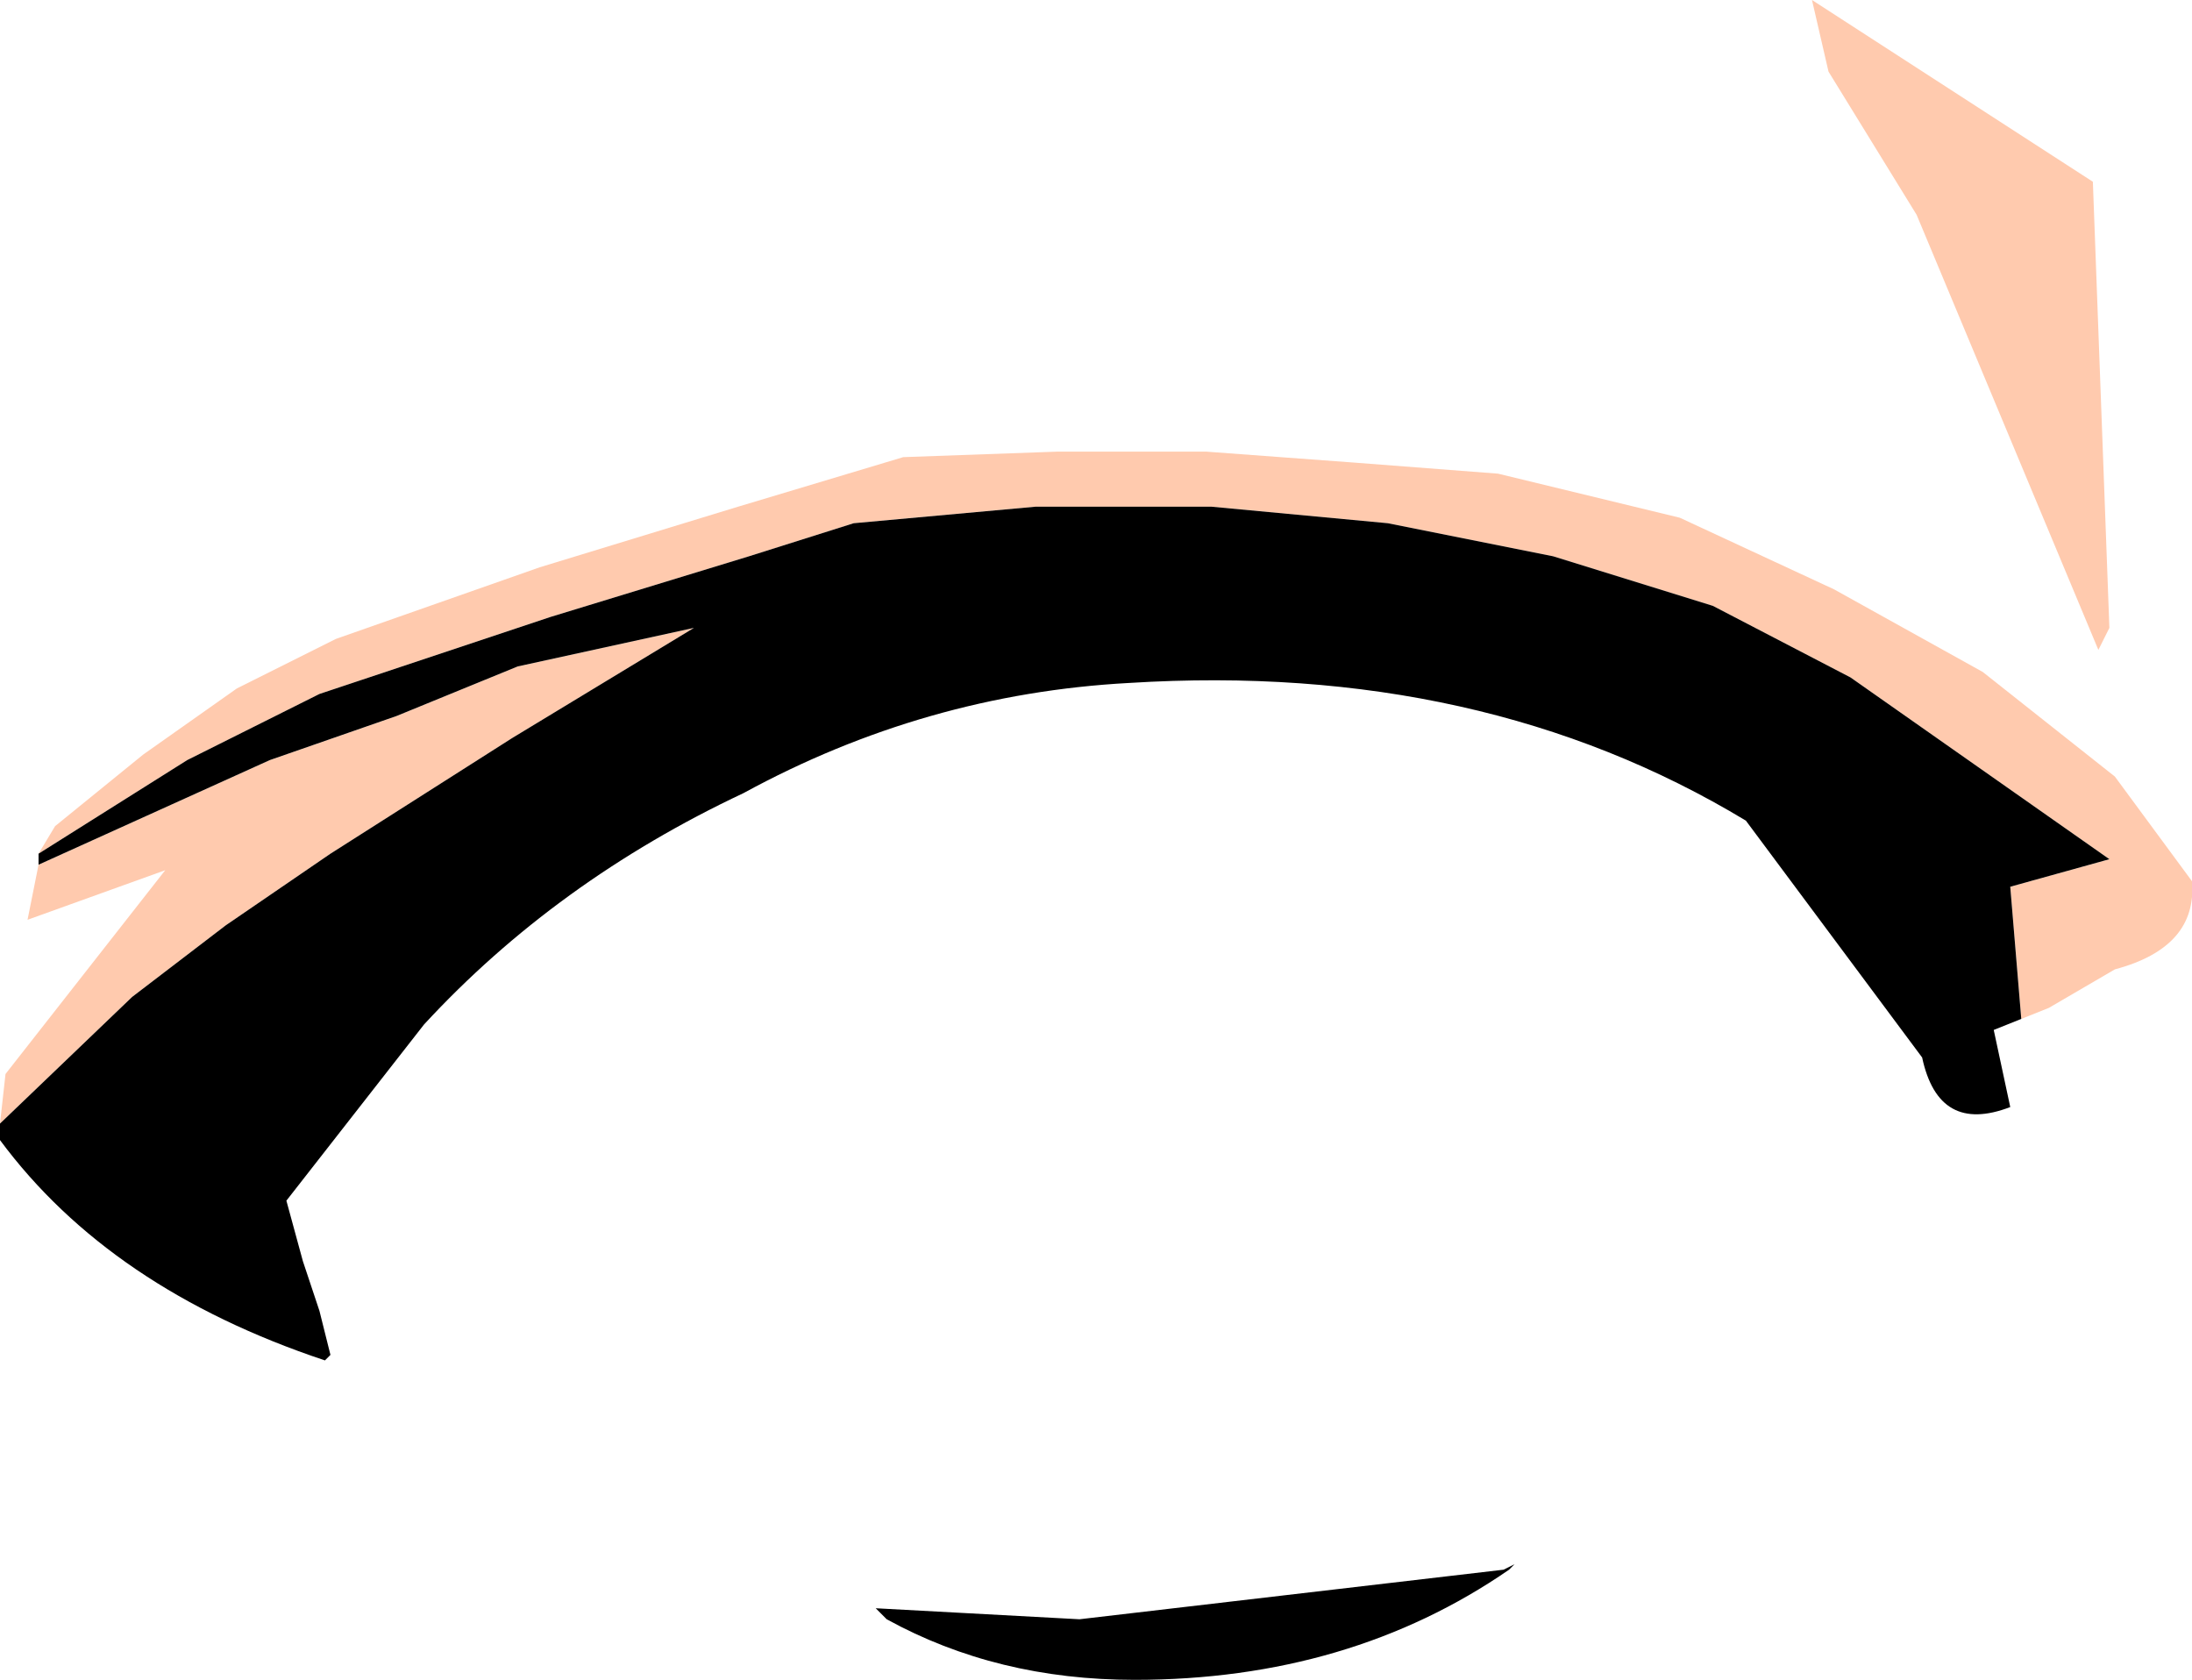
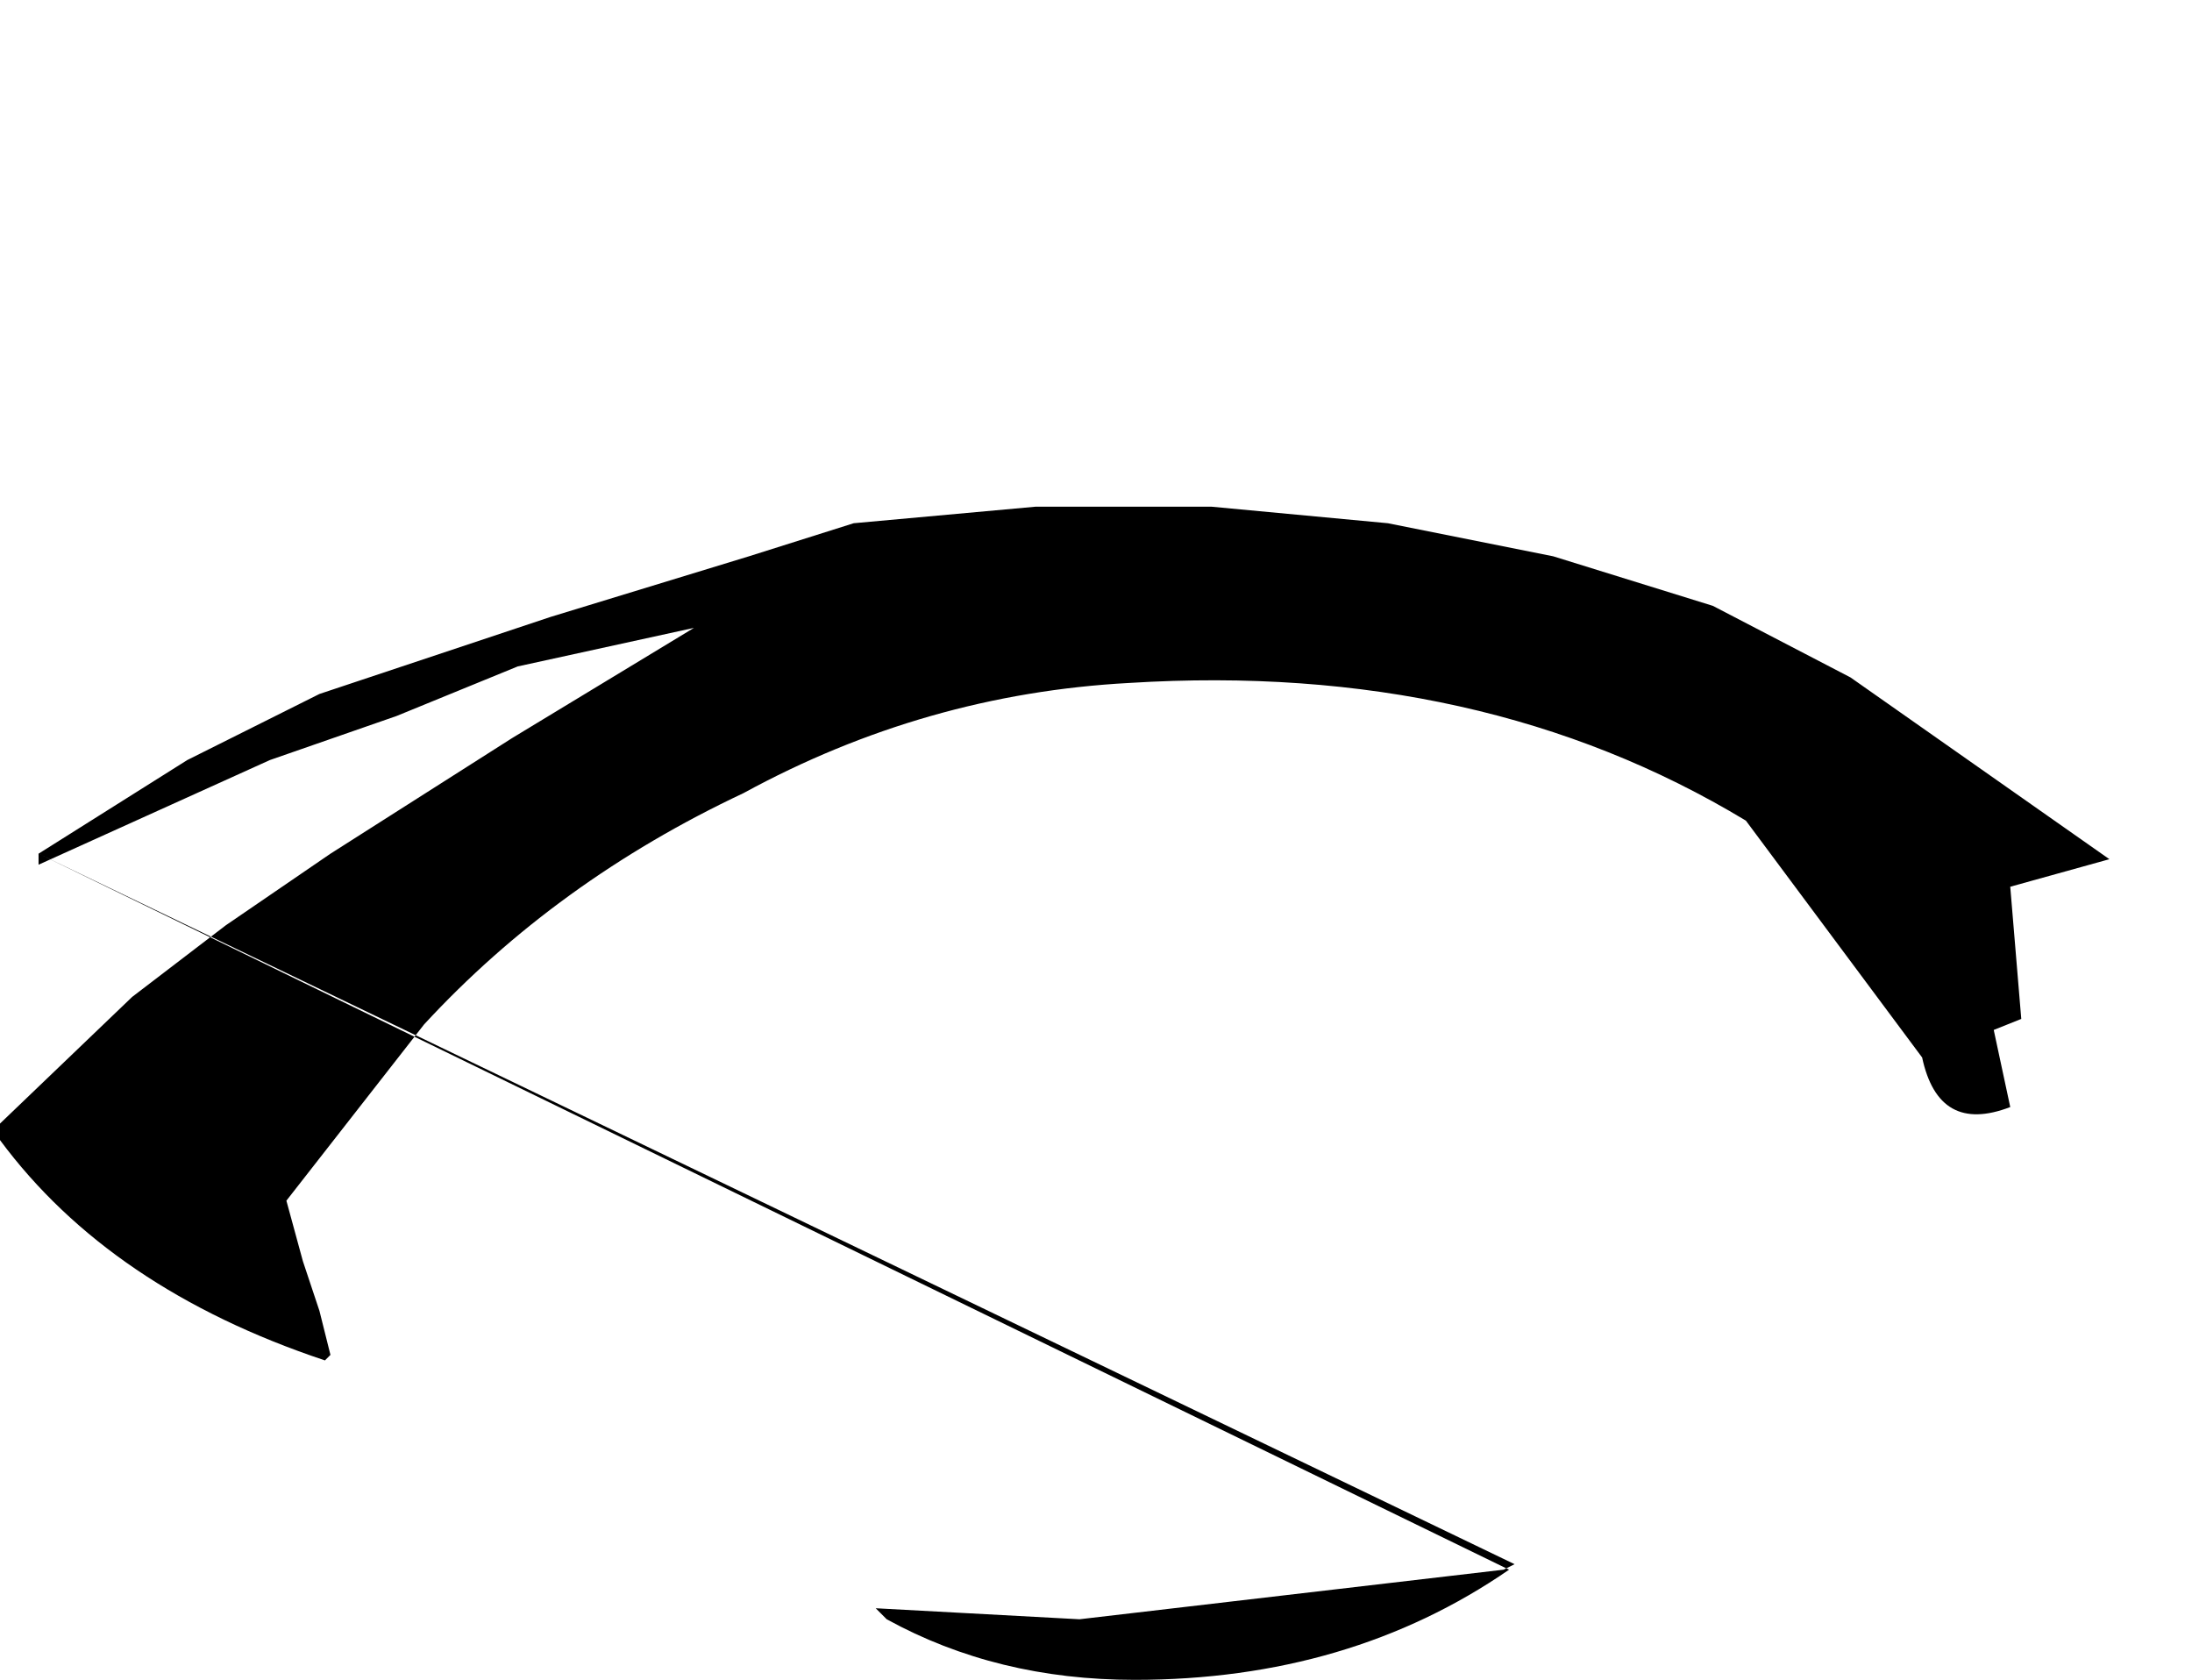
<svg xmlns="http://www.w3.org/2000/svg" height="15.25px" width="19.9px">
  <g transform="matrix(1.0, 0.0, 0.0, 1.0, 8.95, 8.05)">
-     <path d="M10.05 -6.4 L10.2 -2.35 10.1 -2.15 8.45 -6.1 8.05 -6.75 7.65 -7.4 7.5 -8.05 10.05 -6.4 M-8.6 -0.3 L-8.45 -0.55 -7.65 -1.2 -6.8 -1.8 -5.9 -2.25 -4.05 -2.9 -2.25 -3.45 -0.75 -3.9 0.65 -3.95 2.0 -3.95 3.35 -3.85 4.65 -3.75 6.3 -3.35 7.7 -2.7 9.05 -1.95 10.25 -1.0 10.95 -0.05 Q11.0 0.55 10.25 0.75 L9.65 1.1 9.4 1.2 9.3 0.0 10.2 -0.25 7.85 -1.9 6.6 -2.55 5.15 -3.0 3.65 -3.3 2.05 -3.45 0.45 -3.45 -1.2 -3.3 -2.15 -3.0 -3.95 -2.45 -6.05 -1.75 -7.25 -1.15 -8.6 -0.3 M-8.95 2.15 L-8.9 1.7 -7.45 -0.15 -8.7 0.3 -8.6 -0.2 -6.5 -1.15 -5.35 -1.55 -4.25 -2.0 -2.65 -2.35 -4.3 -1.35 -5.95 -0.3 -6.9 0.35 -7.75 1.0 -8.95 2.15" fill="#ffcaae" fill-rule="evenodd" stroke="none" />
-     <path d="M-8.6 -0.3 L-7.25 -1.15 -6.05 -1.75 -3.95 -2.45 -2.15 -3.0 -1.2 -3.3 0.45 -3.45 2.05 -3.45 3.65 -3.3 5.15 -3.0 6.6 -2.55 7.85 -1.9 10.2 -0.25 9.3 0.0 9.4 1.2 9.15 1.3 9.3 2.0 Q8.65 2.25 8.5 1.55 L6.9 -0.6 Q4.5 -2.05 1.3 -1.85 -0.55 -1.75 -2.2 -0.85 -3.9 -0.05 -5.1 1.25 L-6.35 2.85 -6.2 3.4 -6.05 3.85 -5.95 4.25 -6.0 4.3 Q-7.95 3.65 -8.95 2.3 L-8.95 2.15 -7.75 1.0 -6.9 0.35 -5.95 -0.3 -4.3 -1.35 -2.65 -2.35 -4.25 -2.0 -5.35 -1.55 -6.5 -1.15 -8.6 -0.2 -8.6 -0.3 M4.8 6.15 L4.75 6.2 Q3.3 7.2 1.35 7.2 0.1 7.2 -0.9 6.65 L-1.0 6.55 0.85 6.65 4.7 6.2 4.8 6.15" fill="#000000" fill-rule="evenodd" stroke="none" />
+     <path d="M-8.6 -0.3 L-7.25 -1.15 -6.05 -1.75 -3.95 -2.45 -2.15 -3.0 -1.2 -3.3 0.45 -3.45 2.05 -3.45 3.65 -3.3 5.15 -3.0 6.6 -2.55 7.85 -1.9 10.2 -0.25 9.3 0.0 9.4 1.2 9.15 1.3 9.3 2.0 Q8.65 2.25 8.5 1.55 L6.9 -0.6 Q4.5 -2.05 1.3 -1.85 -0.55 -1.75 -2.2 -0.85 -3.9 -0.05 -5.1 1.25 L-6.35 2.85 -6.2 3.4 -6.05 3.85 -5.95 4.25 -6.0 4.3 Q-7.95 3.65 -8.95 2.3 L-8.95 2.15 -7.75 1.0 -6.9 0.35 -5.95 -0.3 -4.3 -1.35 -2.65 -2.35 -4.25 -2.0 -5.35 -1.55 -6.5 -1.15 -8.6 -0.2 -8.6 -0.3 L4.75 6.2 Q3.3 7.2 1.35 7.2 0.1 7.2 -0.9 6.65 L-1.0 6.55 0.85 6.65 4.7 6.2 4.8 6.15" fill="#000000" fill-rule="evenodd" stroke="none" />
  </g>
</svg>